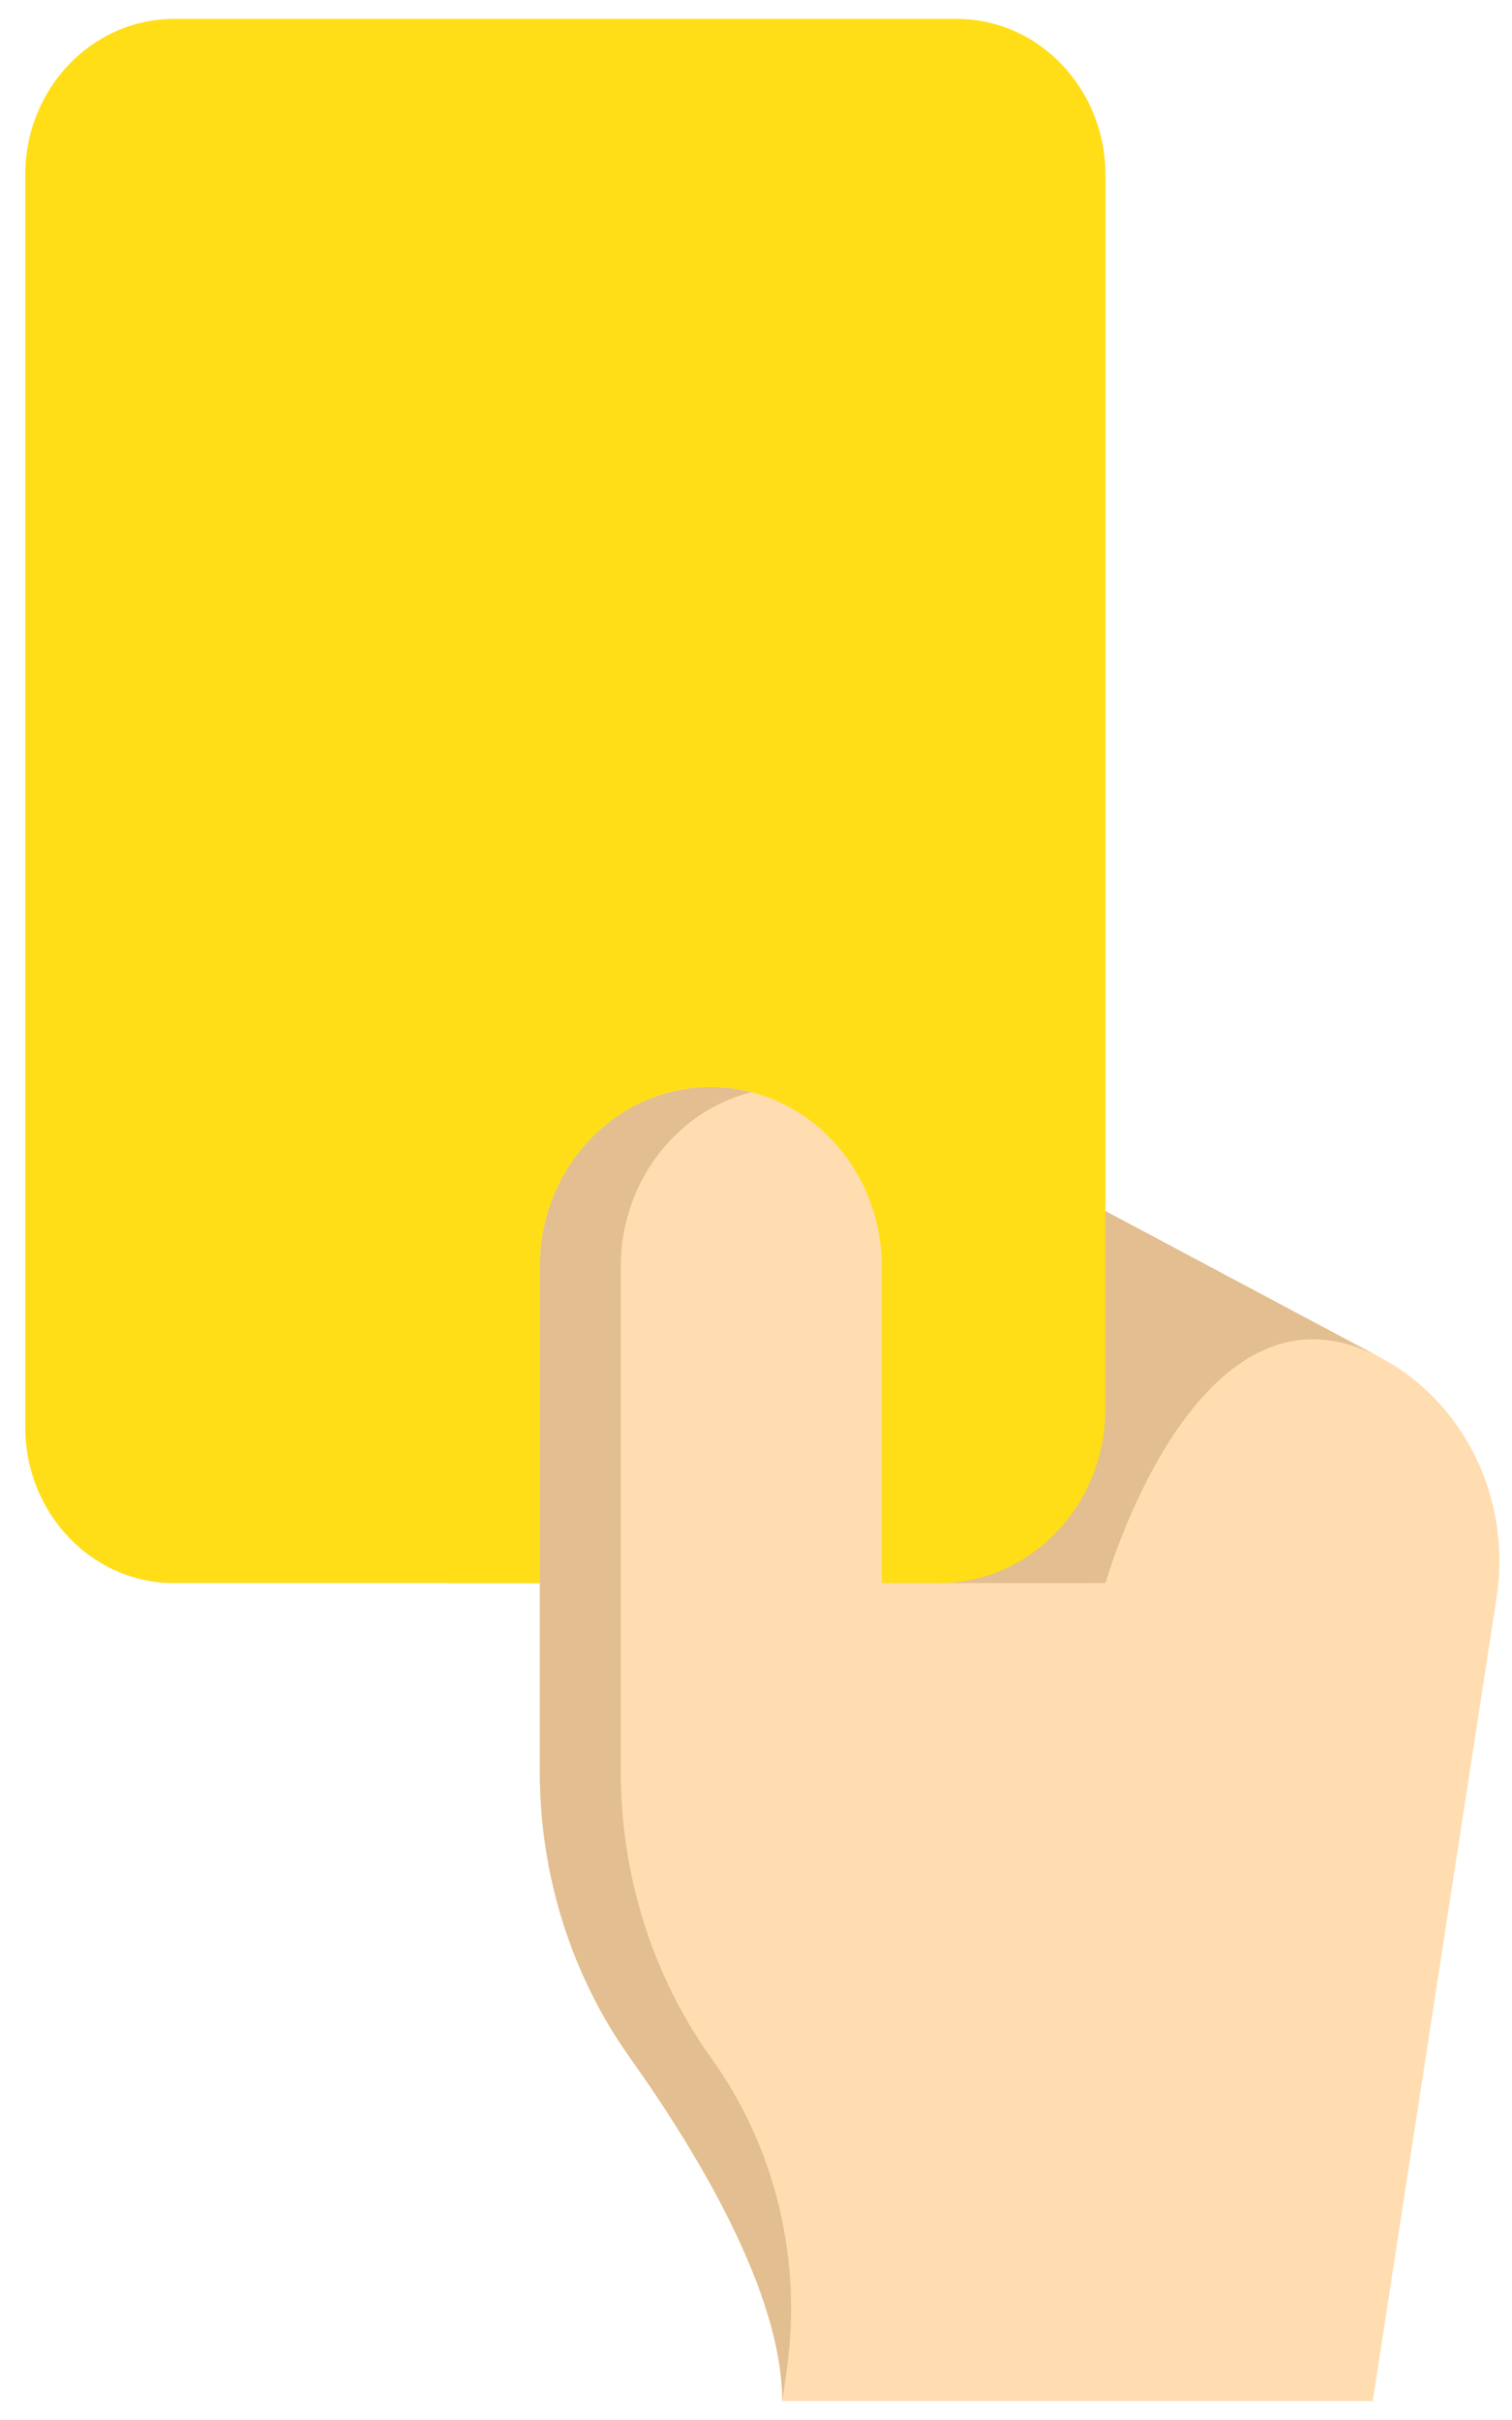
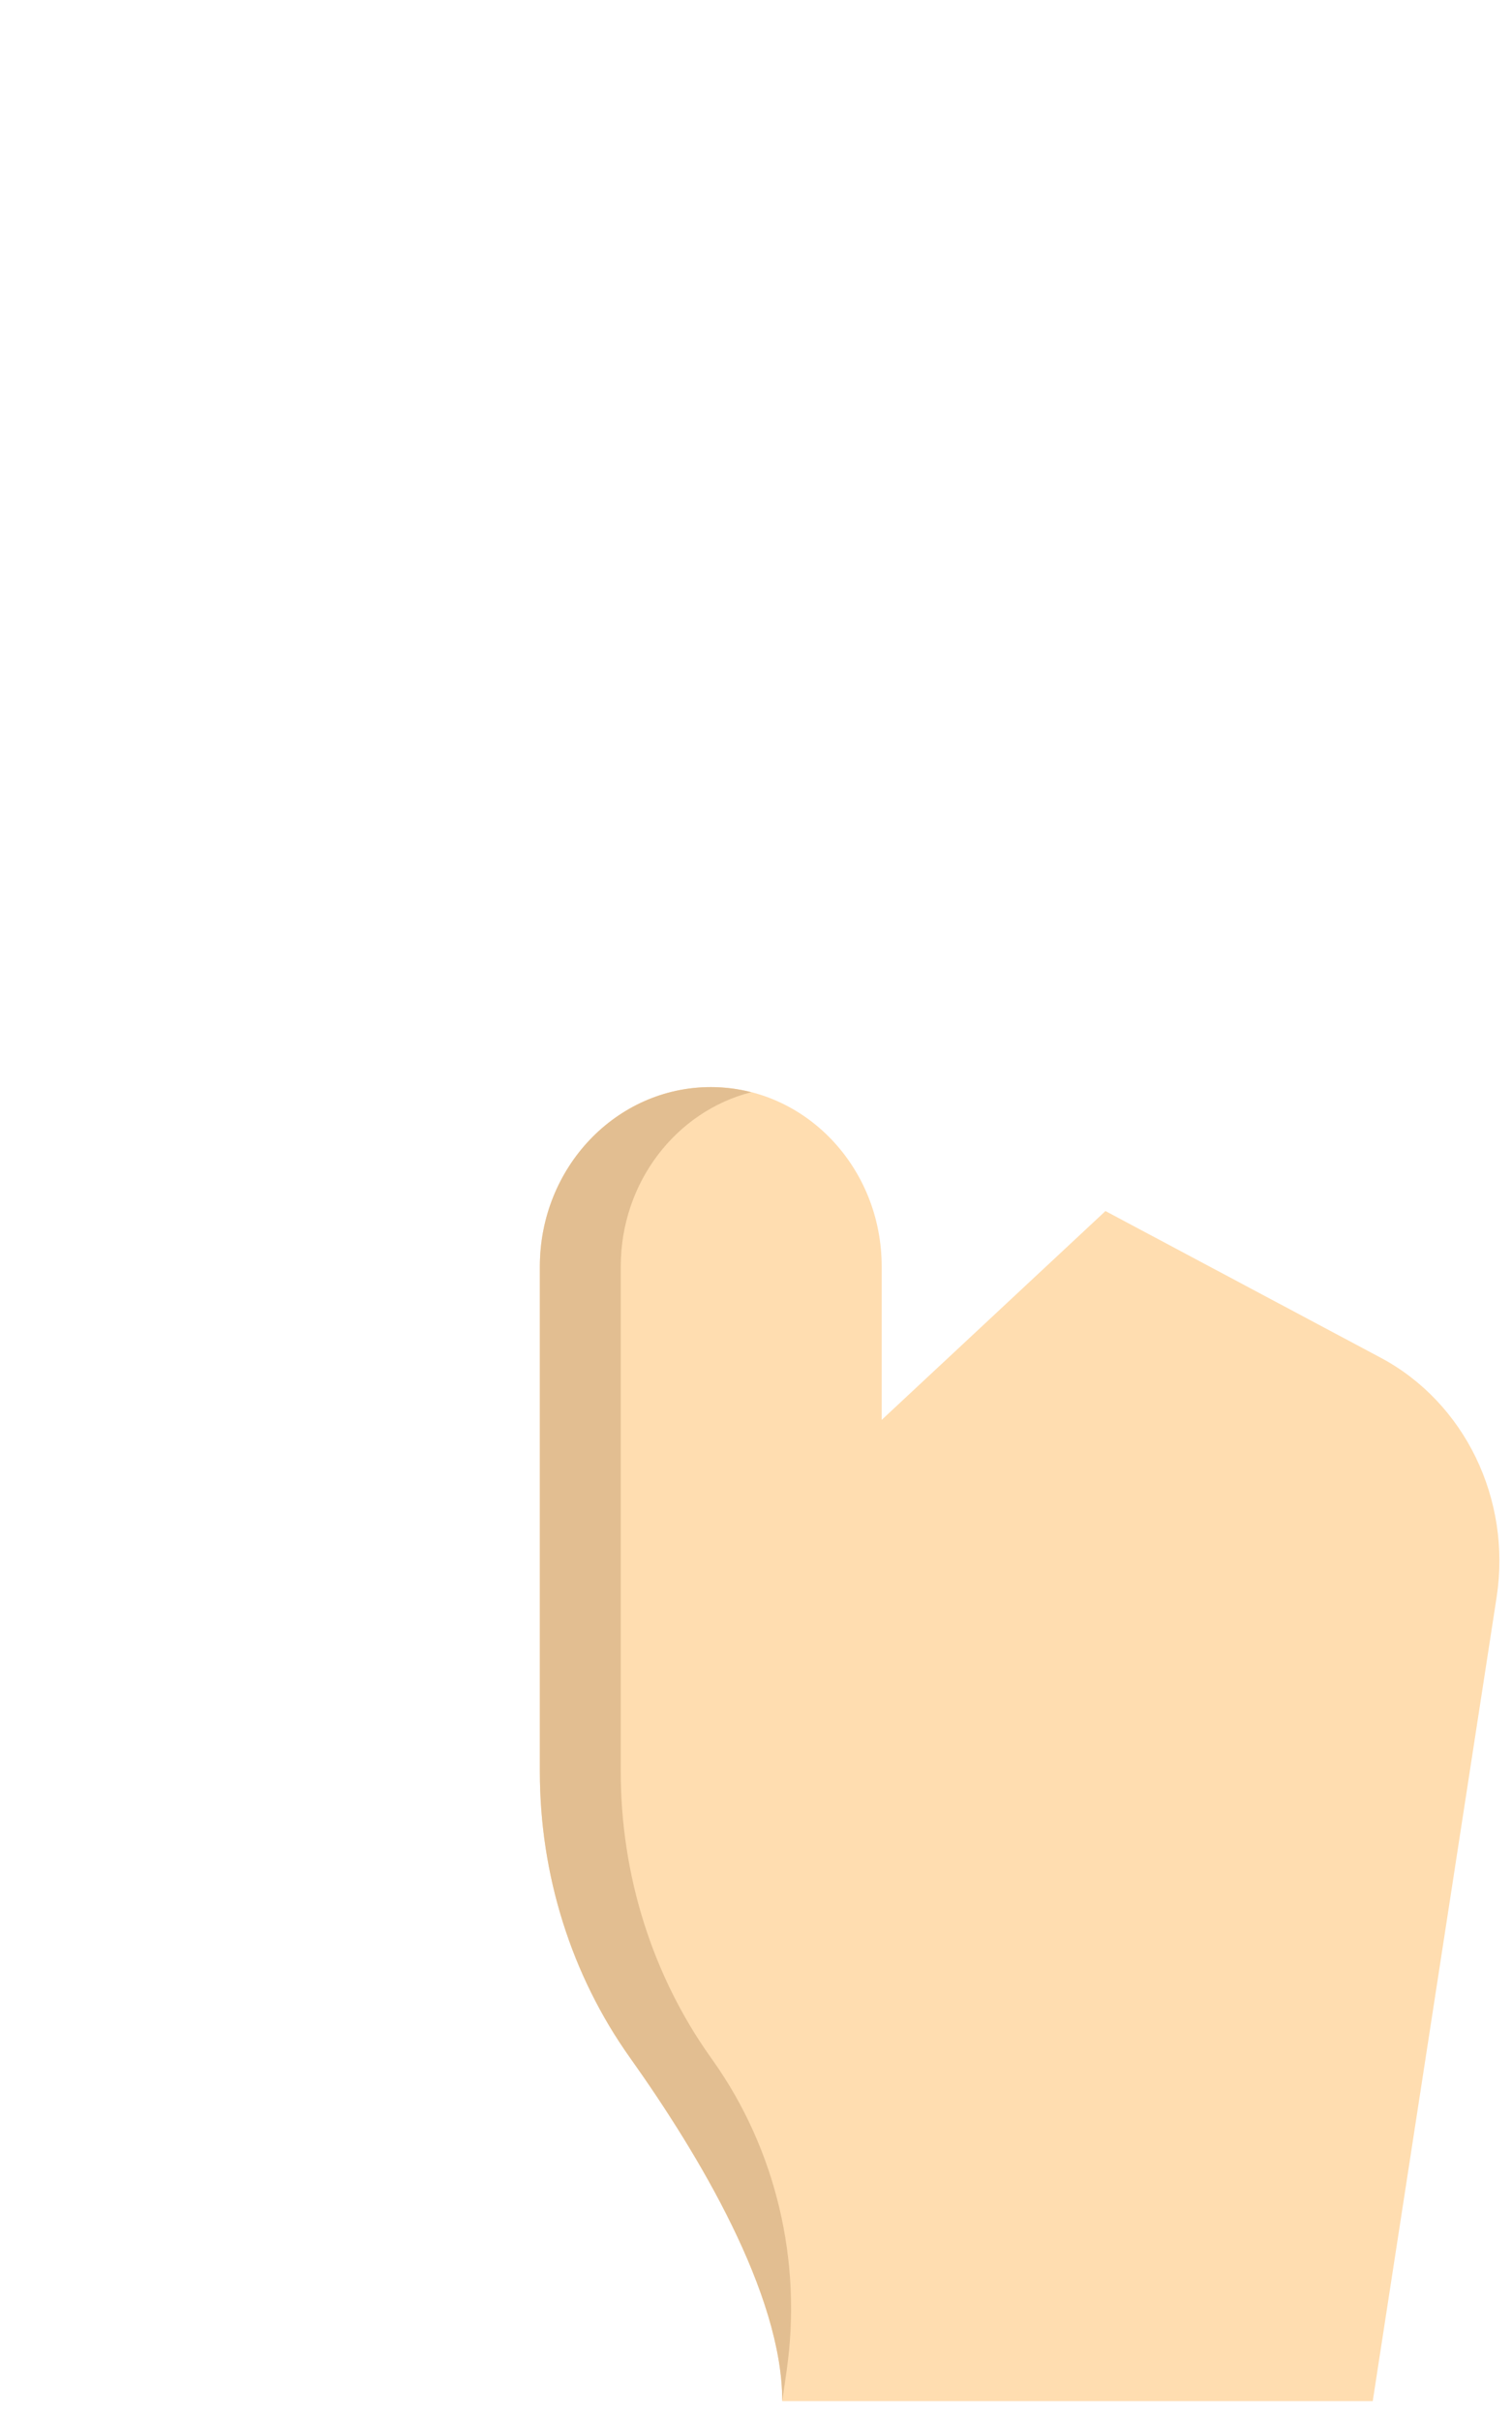
<svg xmlns="http://www.w3.org/2000/svg" width="40" height="64" viewBox="0 0 40 64" fill="none">
  <path d="M39.593 42.24L36.316 63.5H20.694C20.694 60.666 18.49 56.981 16.666 54.417C15.113 52.234 14.282 49.58 14.282 46.856V33.495C14.282 32.185 14.789 30.999 15.607 30.139C16.424 29.281 17.556 28.749 18.805 28.749C21.302 28.749 23.325 30.874 23.325 33.495V37.551L29.245 32.028L36.523 35.905C38.751 37.091 39.992 39.652 39.593 42.24Z" fill="#FFDDB0" />
-   <path d="M36.523 35.905C31.673 33.322 29.245 41.866 29.245 41.866L24.845 41.867L29.245 32.029L36.523 35.905Z" fill="#E2BE91" />
-   <path d="M29.245 4.63V37.247C29.245 39.798 27.275 41.867 24.845 41.867H4.601C2.428 41.867 0.667 40.018 0.667 37.737V4.63C0.667 2.349 2.428 0.5 4.601 0.5H25.311C27.484 0.5 29.245 2.349 29.245 4.63Z" fill="#FFDE18" />
-   <path d="M20.945 33.495V41.867H11.901V33.495C11.901 32.185 12.407 30.998 13.225 30.14C14.043 29.281 15.174 28.75 16.422 28.75C18.92 28.75 20.945 30.875 20.945 33.495Z" fill="#FFDE18" />
-   <path d="M23.326 45.145V33.496C23.326 30.875 21.301 28.75 18.804 28.75C16.307 28.75 14.282 30.875 14.282 33.496V46.856C14.282 49.58 15.113 52.234 16.666 54.416C18.49 56.98 20.695 60.666 20.695 63.5" fill="#FFDDB0" />
  <path d="M18.803 54.412C17.251 52.232 16.422 49.578 16.422 46.856V33.496C16.422 31.262 17.893 29.389 19.874 28.885C19.531 28.797 19.173 28.75 18.804 28.75C16.306 28.75 14.282 30.875 14.282 33.496V46.856C14.282 49.58 15.113 52.234 16.665 54.416C18.489 56.98 20.695 60.666 20.695 63.5L20.812 62.682C21.226 59.792 20.526 56.847 18.866 54.501C18.845 54.471 18.824 54.442 18.803 54.412Z" fill="#E2BE91" />
</svg>